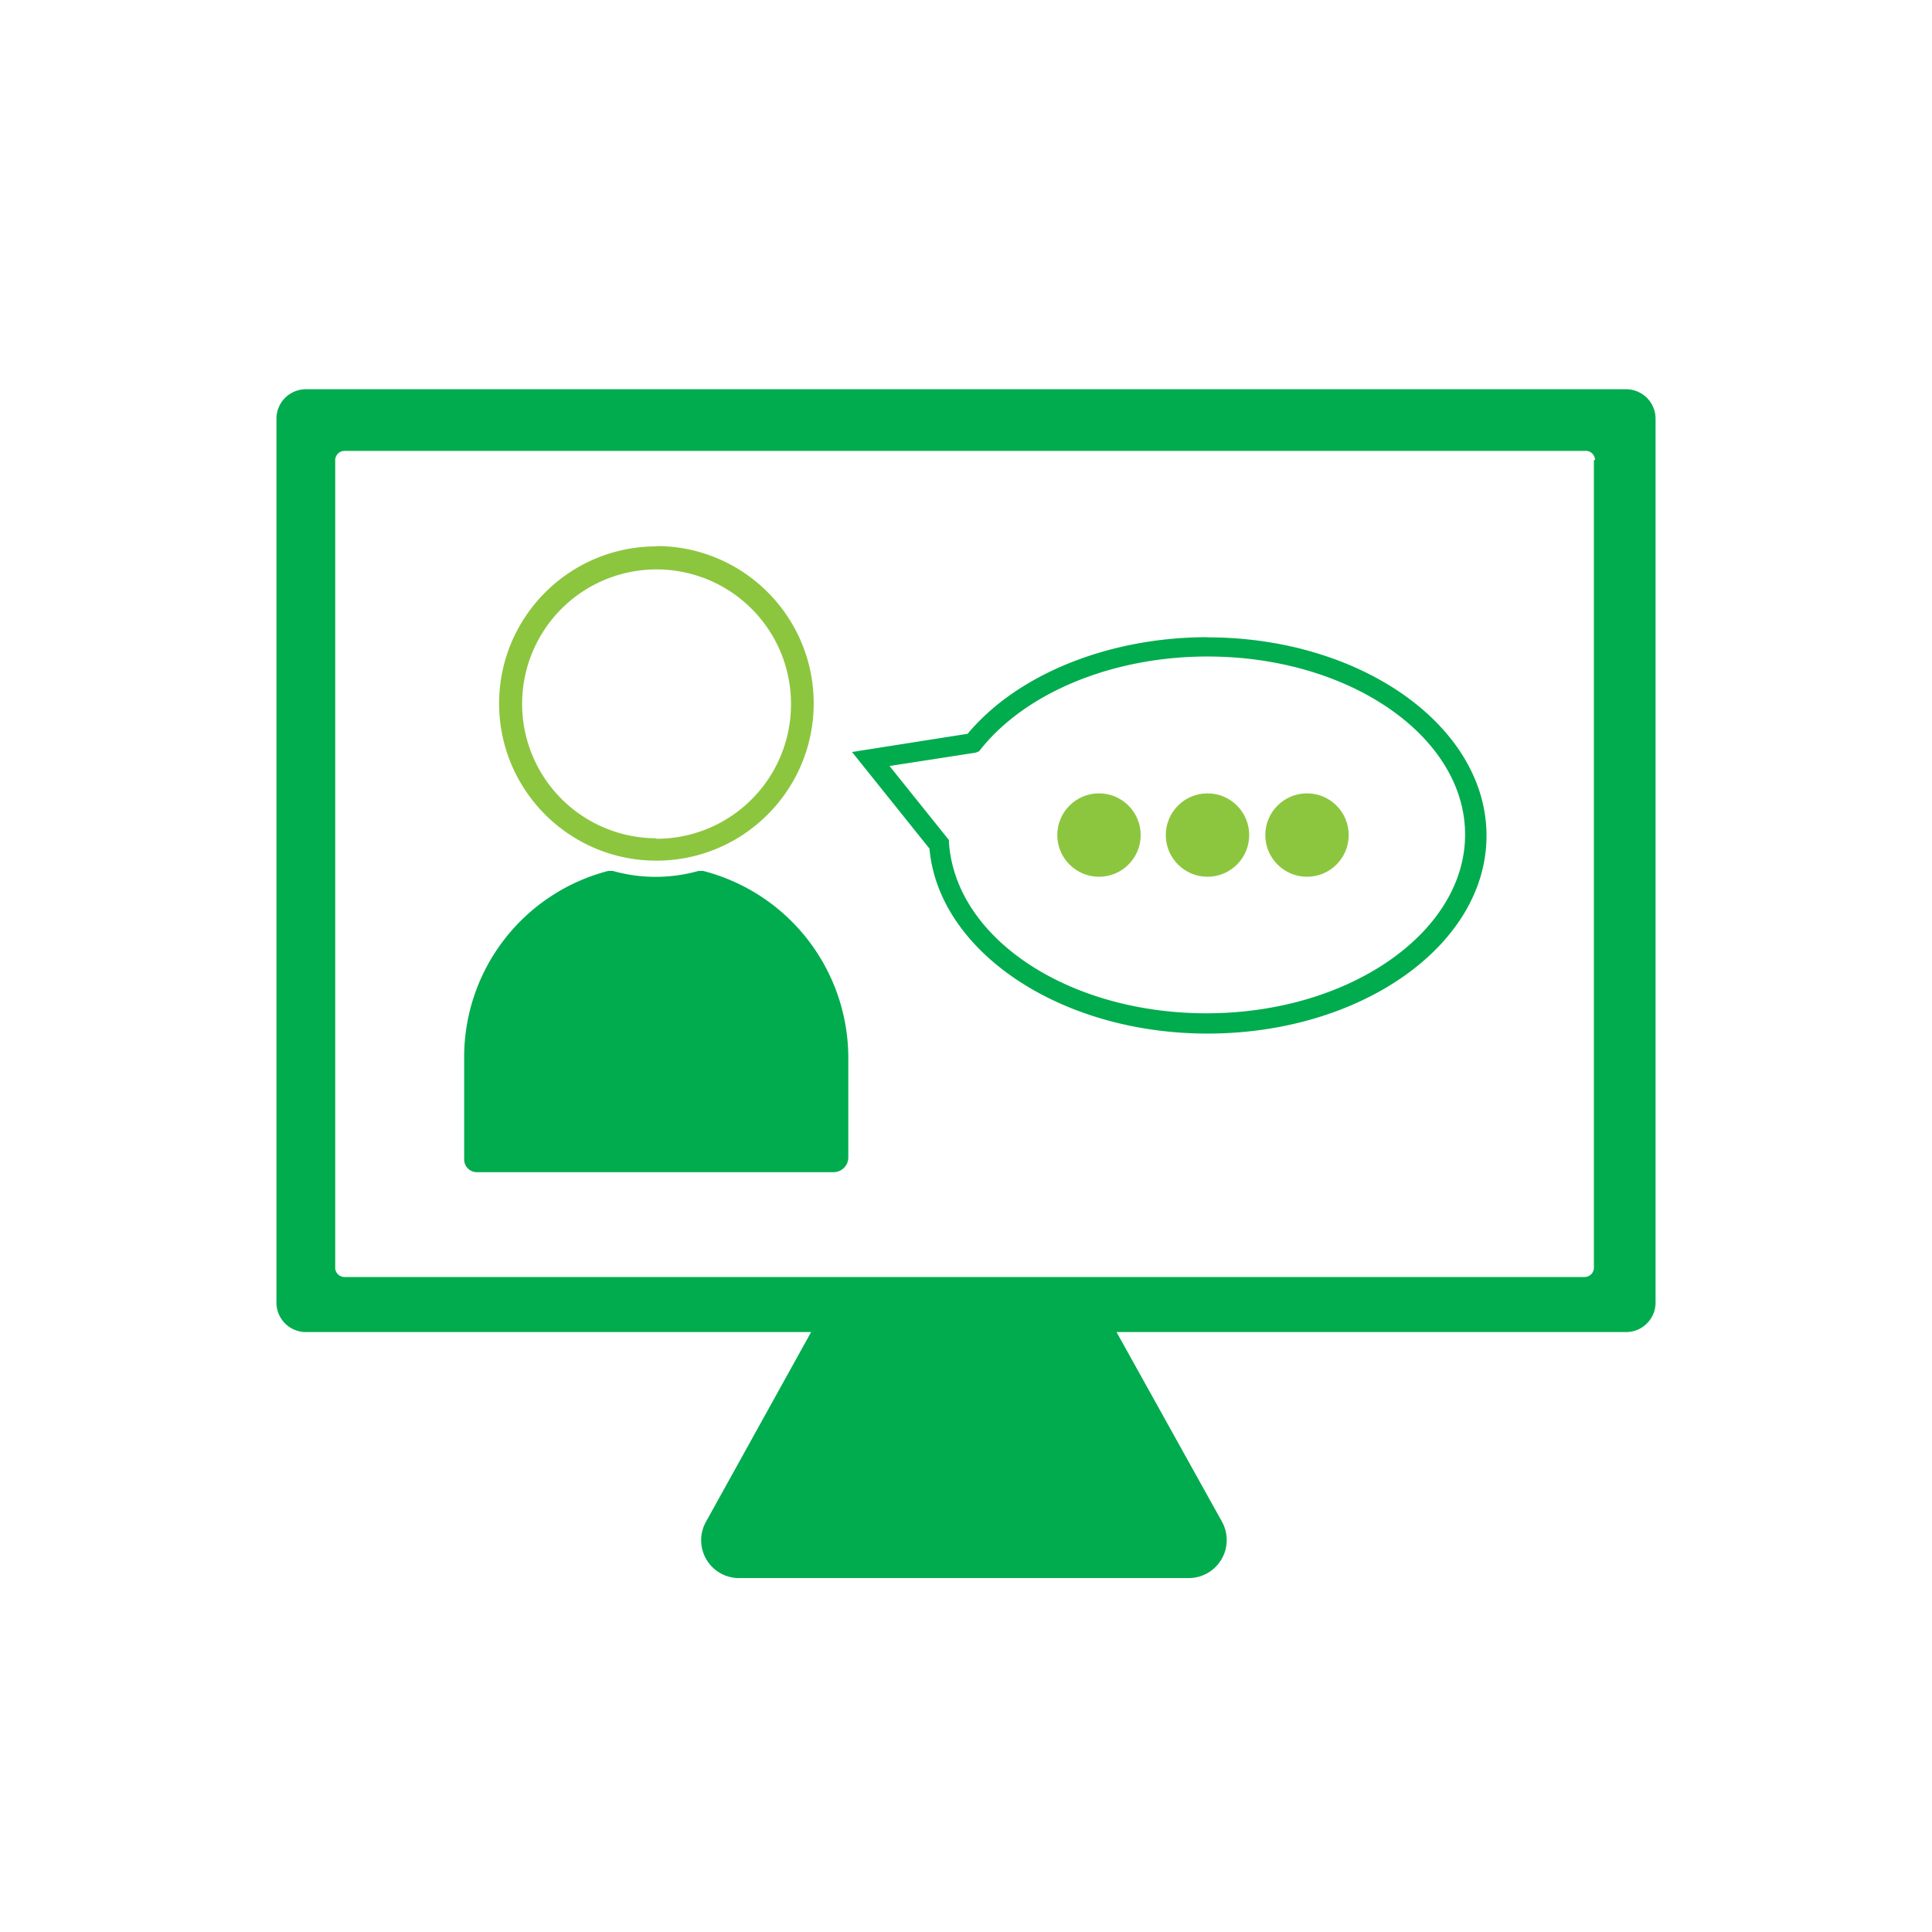
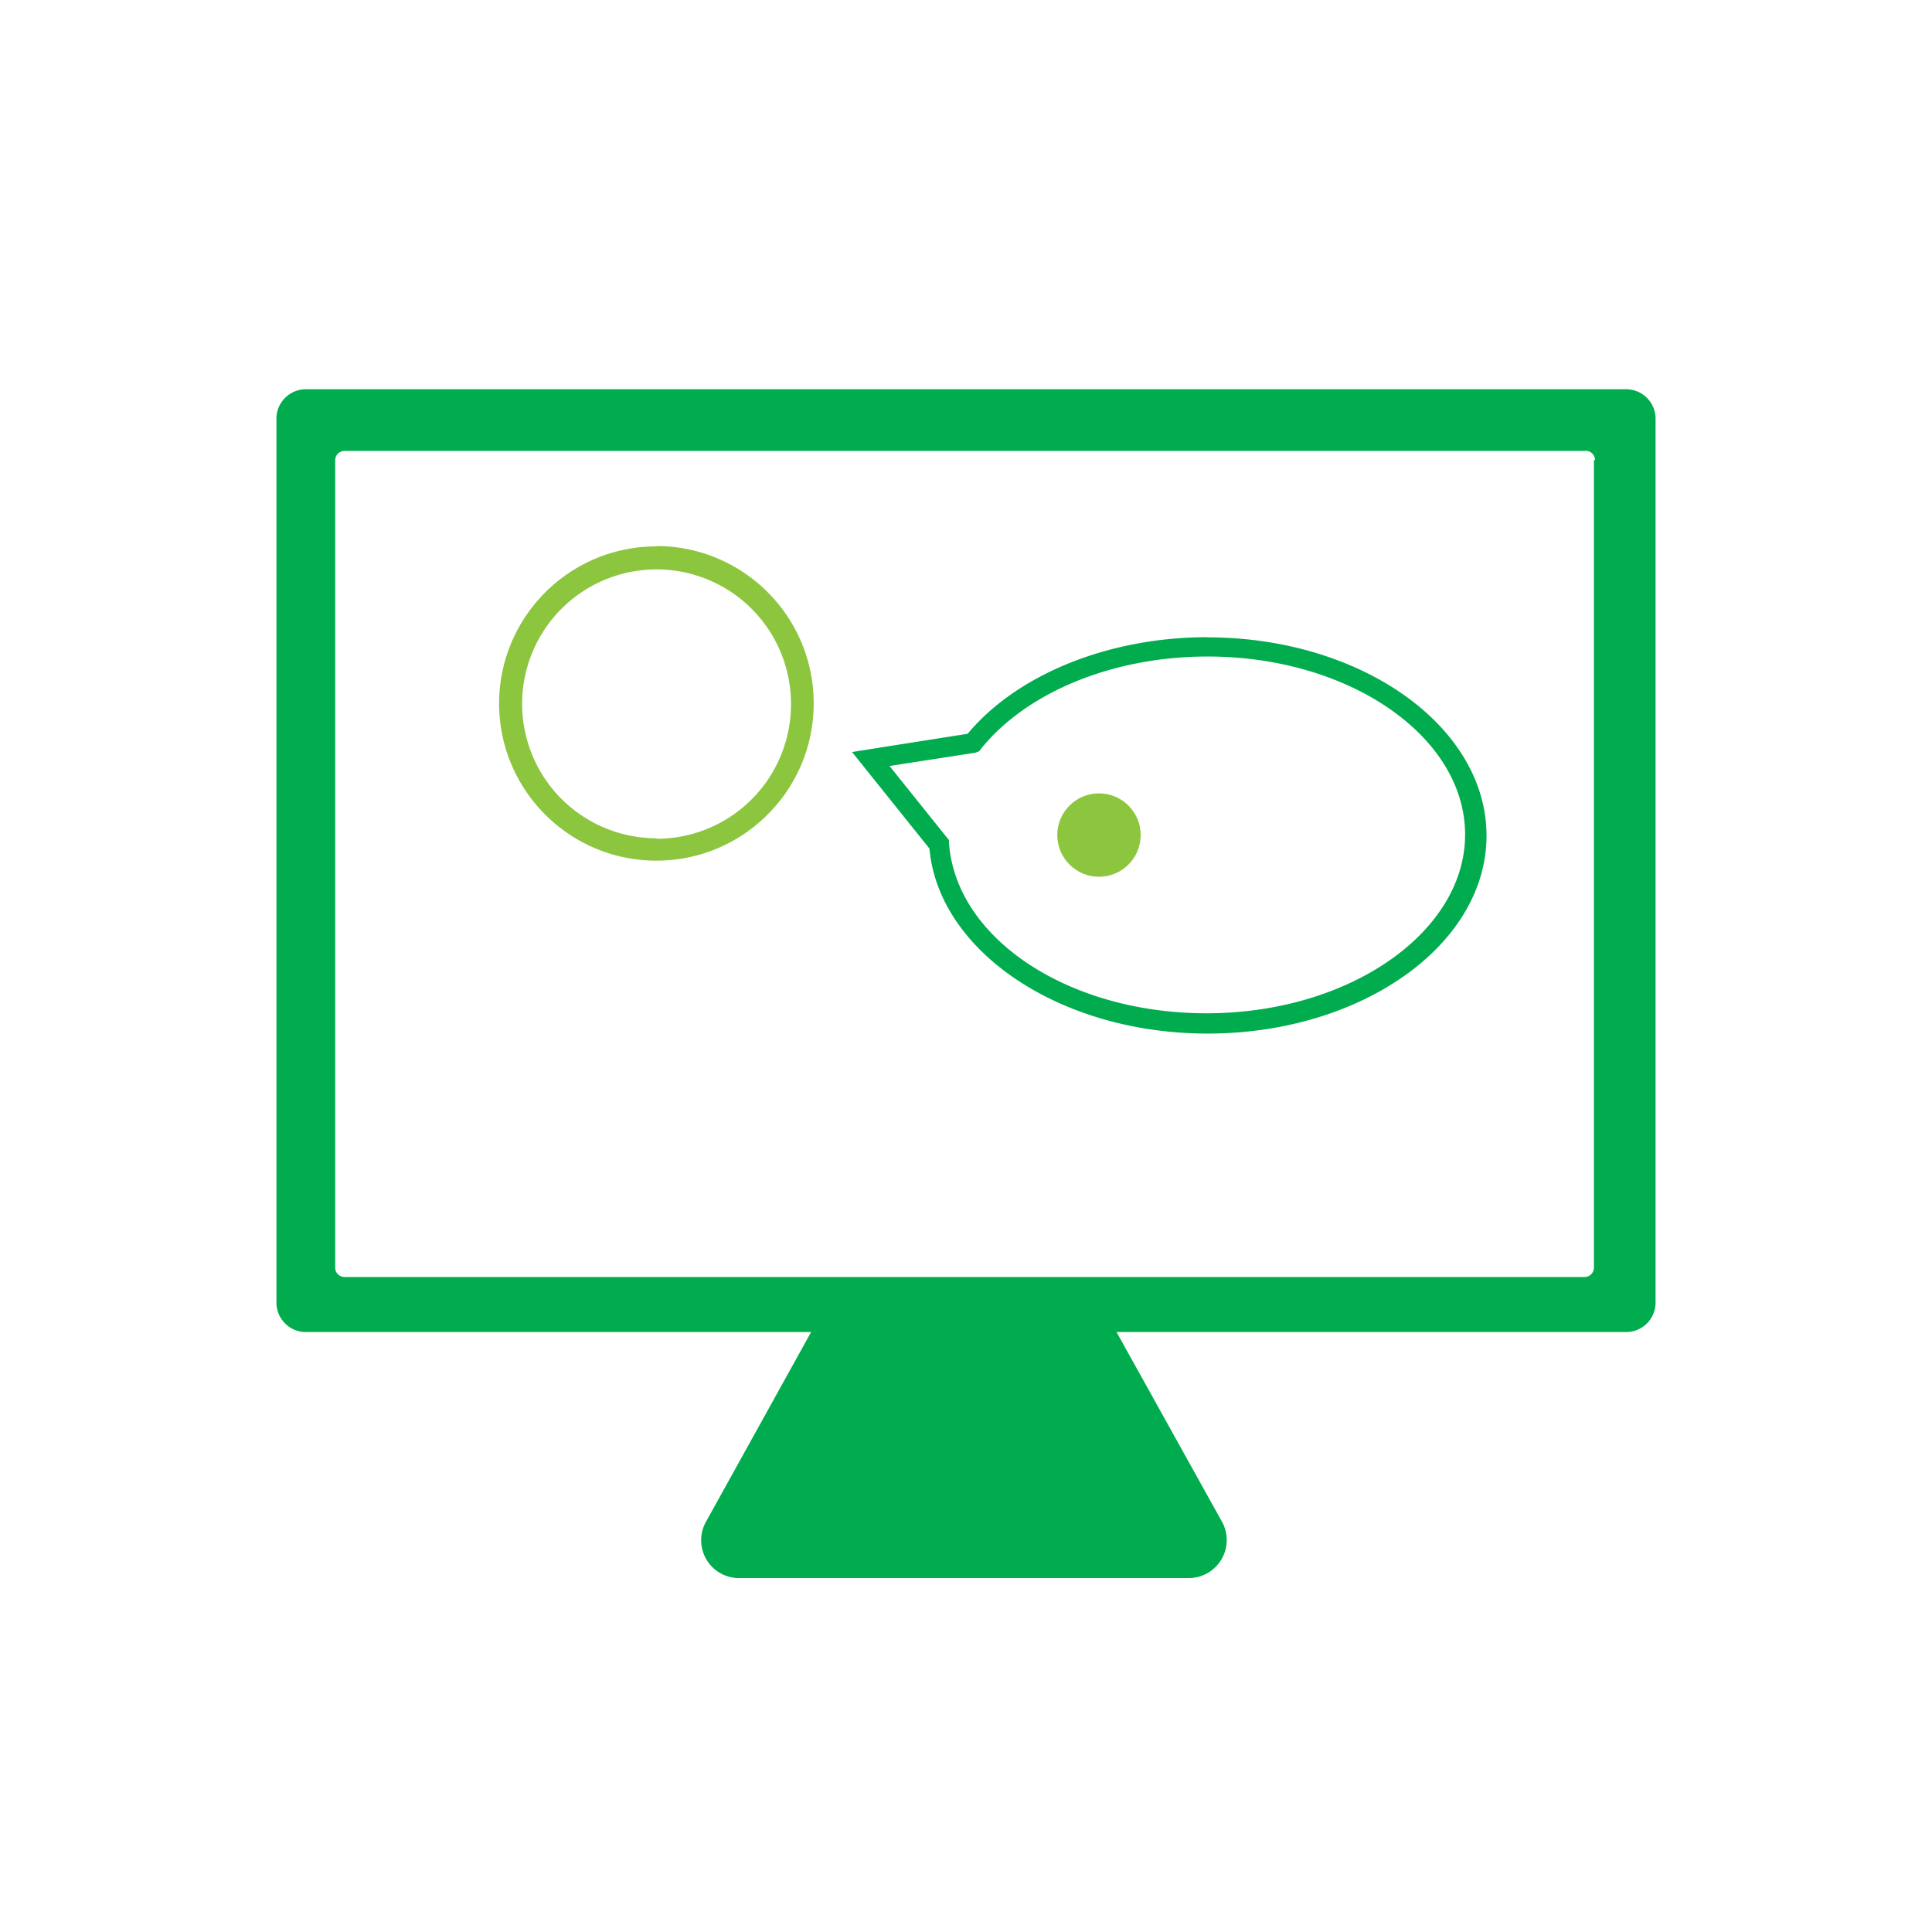
<svg xmlns="http://www.w3.org/2000/svg" id="Layer_1" viewBox="0 0 120 120">
  <defs>
    <style>.cls-1{fill:#8cc63f}.cls-2{fill:#01ac4e}</style>
  </defs>
  <path class="cls-2" d="M101 24.177H19c-1.01 0-1.83.82-1.83 1.83v54.9c0 1.01.82 1.83 1.83 1.83h31.38l-6.54 11.8a2.35 2.35 0 0 0 2 3.48h28a2.36 2.36 0 0 0 2.06-3.5l-6.55-11.78H101c1.01 0 1.83-.82 1.83-1.83v-54.91a1.83 1.83 0 0 0-1.83-1.82Zm-2 4.4v50.18a.58.58 0 0 1-.59.56h-77a.58.58 0 0 1-.59-.56v-50.19a.58.58 0 0 1 .59-.56h77a.58.58 0 0 1 .66.56l-.07.01Zm-24 11c-6.1 0-11.79 2.28-14.9 6l-7.18 1.13 4.81 6c.57 6.39 8.12 11.49 17.27 11.49 9.55 0 17.33-5.5 17.33-12.29S84.56 39.587 75 39.587v-.01Zm-19.75 8 5.36-.83.21-.09.1-.13c2.84-3.55 8.24-5.75 14.08-5.75 8.86 0 16 5 16 11.06s-7.19 11.1-16.06 11.1c-8.56 0-15.6-4.63-16-10.63v-.13l-3.69-4.6Z" />
  <circle class="cls-1" cx="68.26" cy="51.867" r="2.59" />
-   <circle class="cls-1" cx="75" cy="51.867" r="2.59" />
-   <circle class="cls-1" cx="81.18" cy="51.867" r="2.59" />
  <path class="cls-1" d="M40.78 33.937c-5.396-.006-9.774 4.364-9.78 9.76.006 5.396 4.384 9.766 9.78 9.76 5.396-.006 9.766-4.384 9.76-9.78-.006-5.388-4.372-9.754-9.76-9.76v.02Zm0 18.13a8.35 8.35 0 1 1 8.35-8.35 8.35 8.35 0 0 1-8.32 8.38h-.05l.02-.03Z" />
-   <path class="cls-2" d="M43.68 54.097h-.3a9.83 9.83 0 0 1-5.31 0h-.3a11.94 11.94 0 0 0-8.94 11.54v6.38c0 .436.354.79.79.79h22.15a.92.92 0 0 0 .92-.92v-6.26a12 12 0 0 0-9.01-11.53Z" />
</svg>